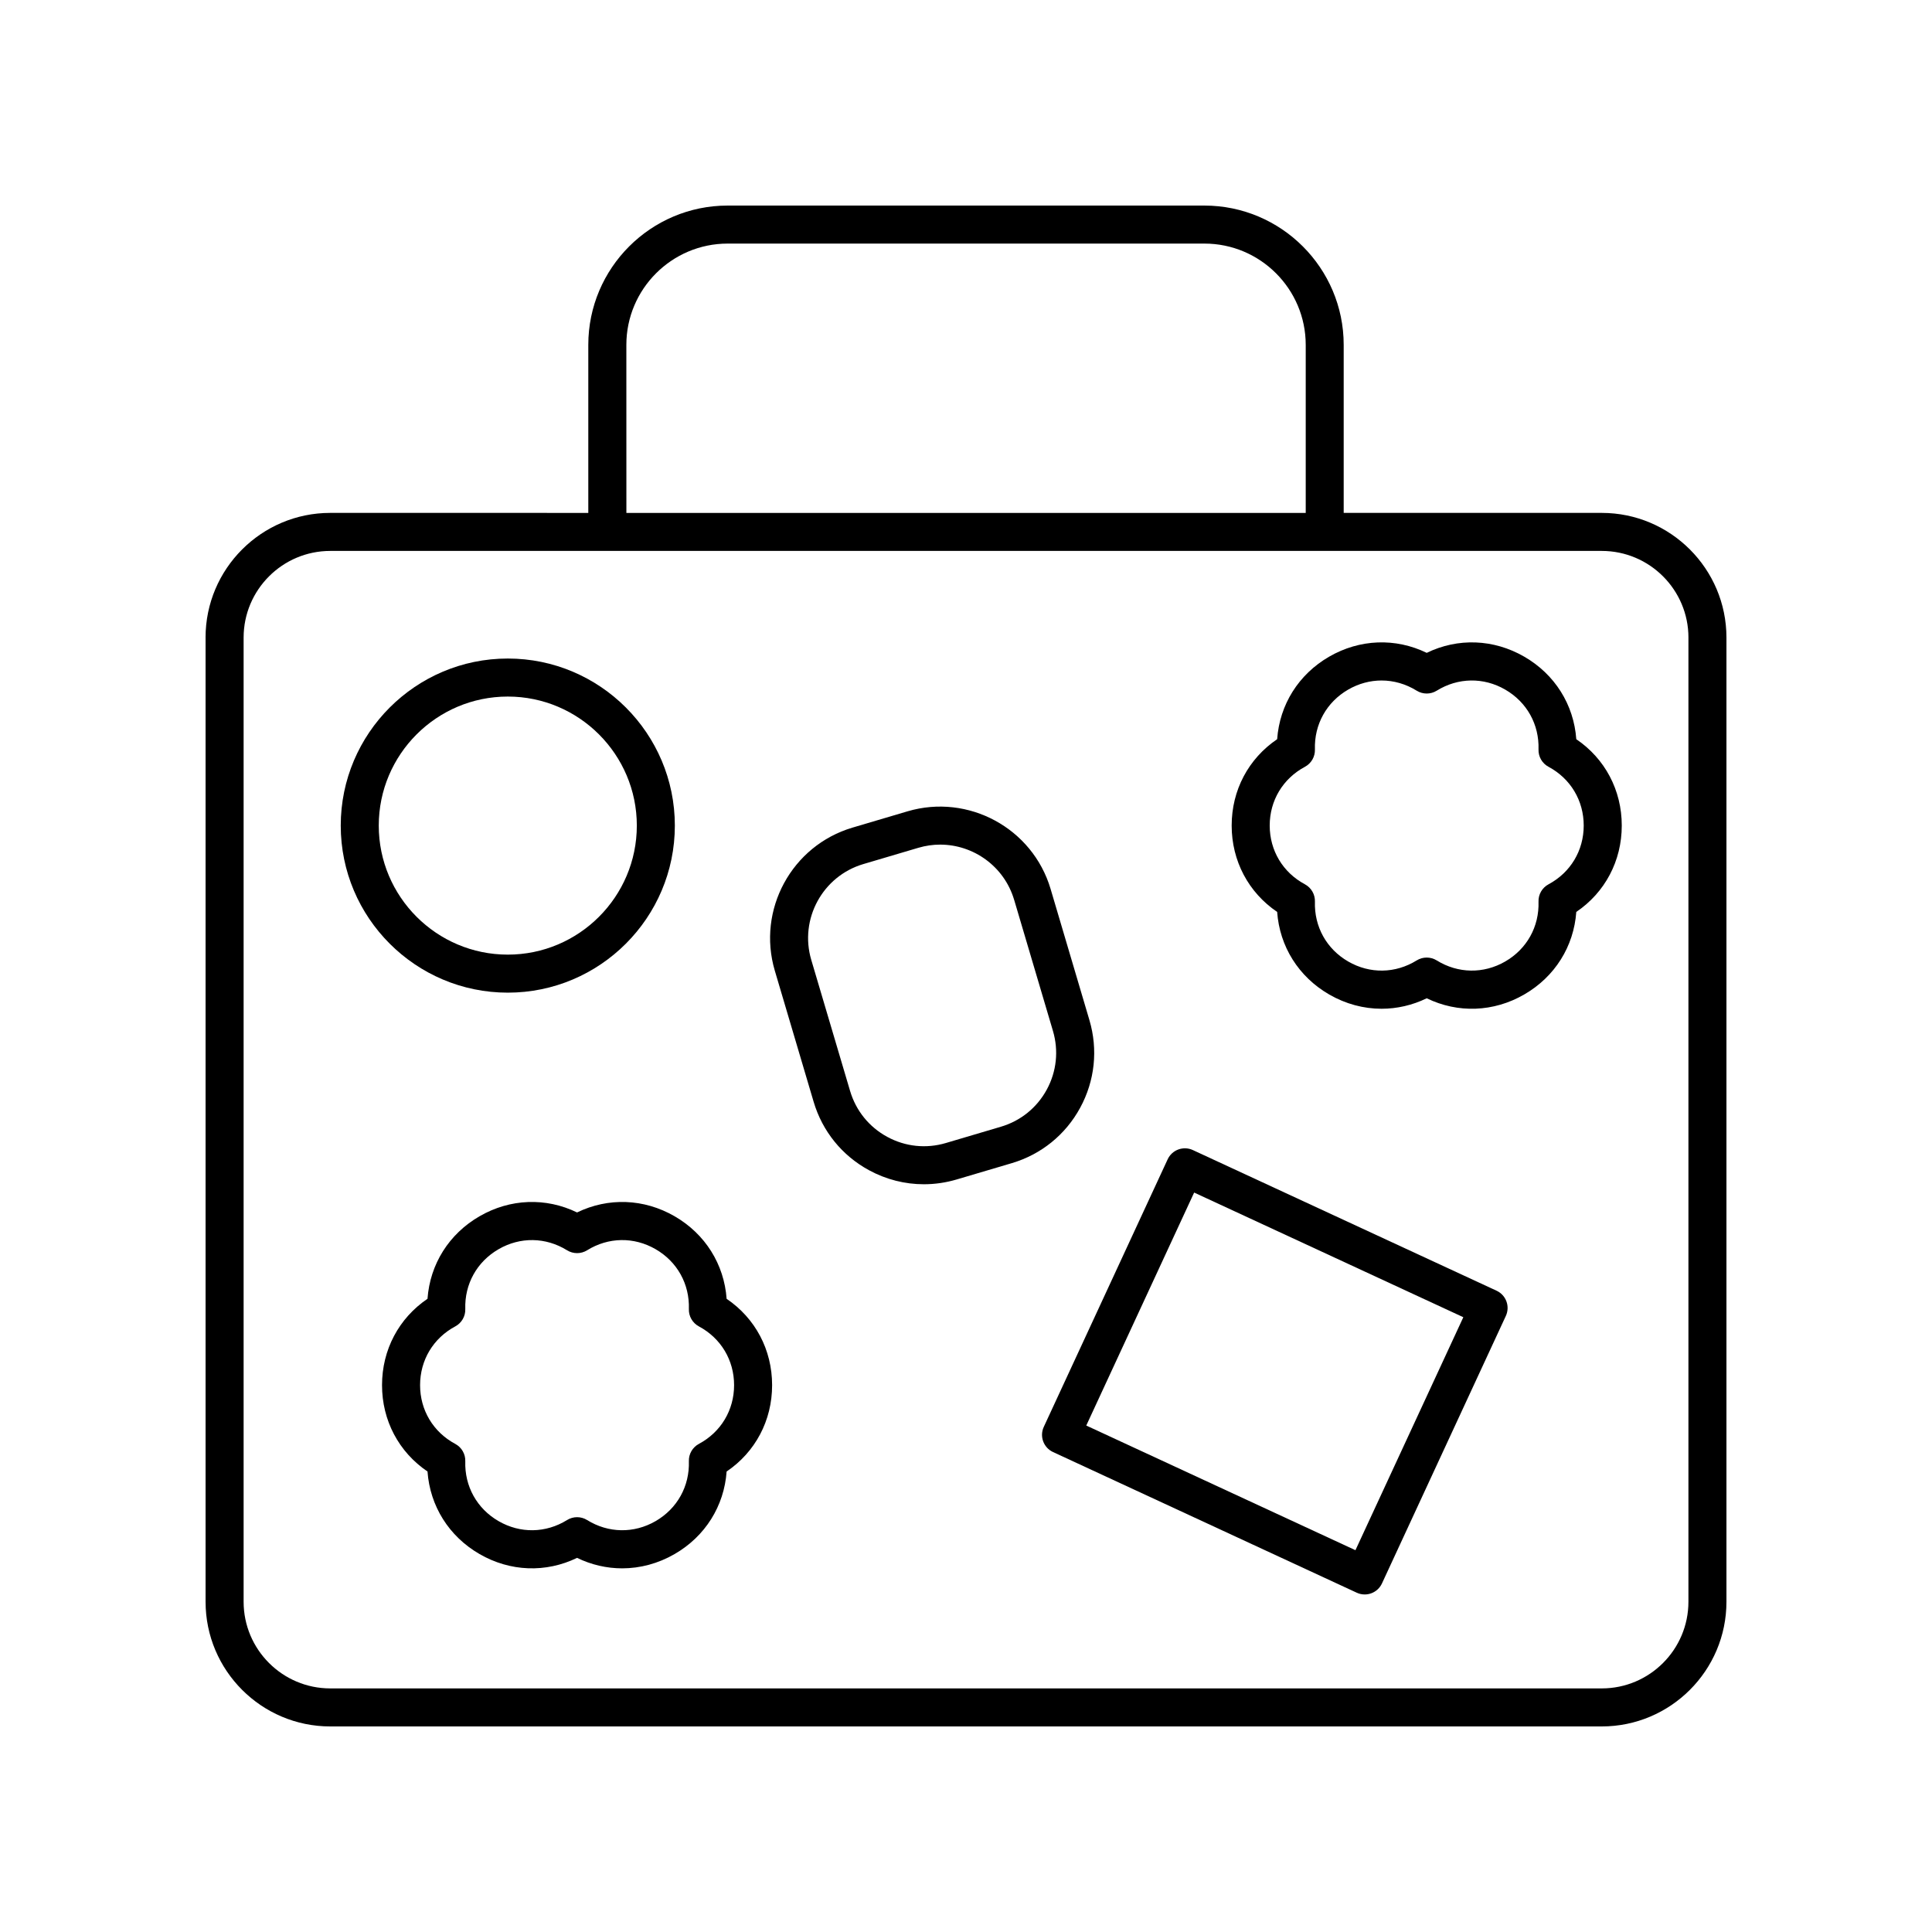
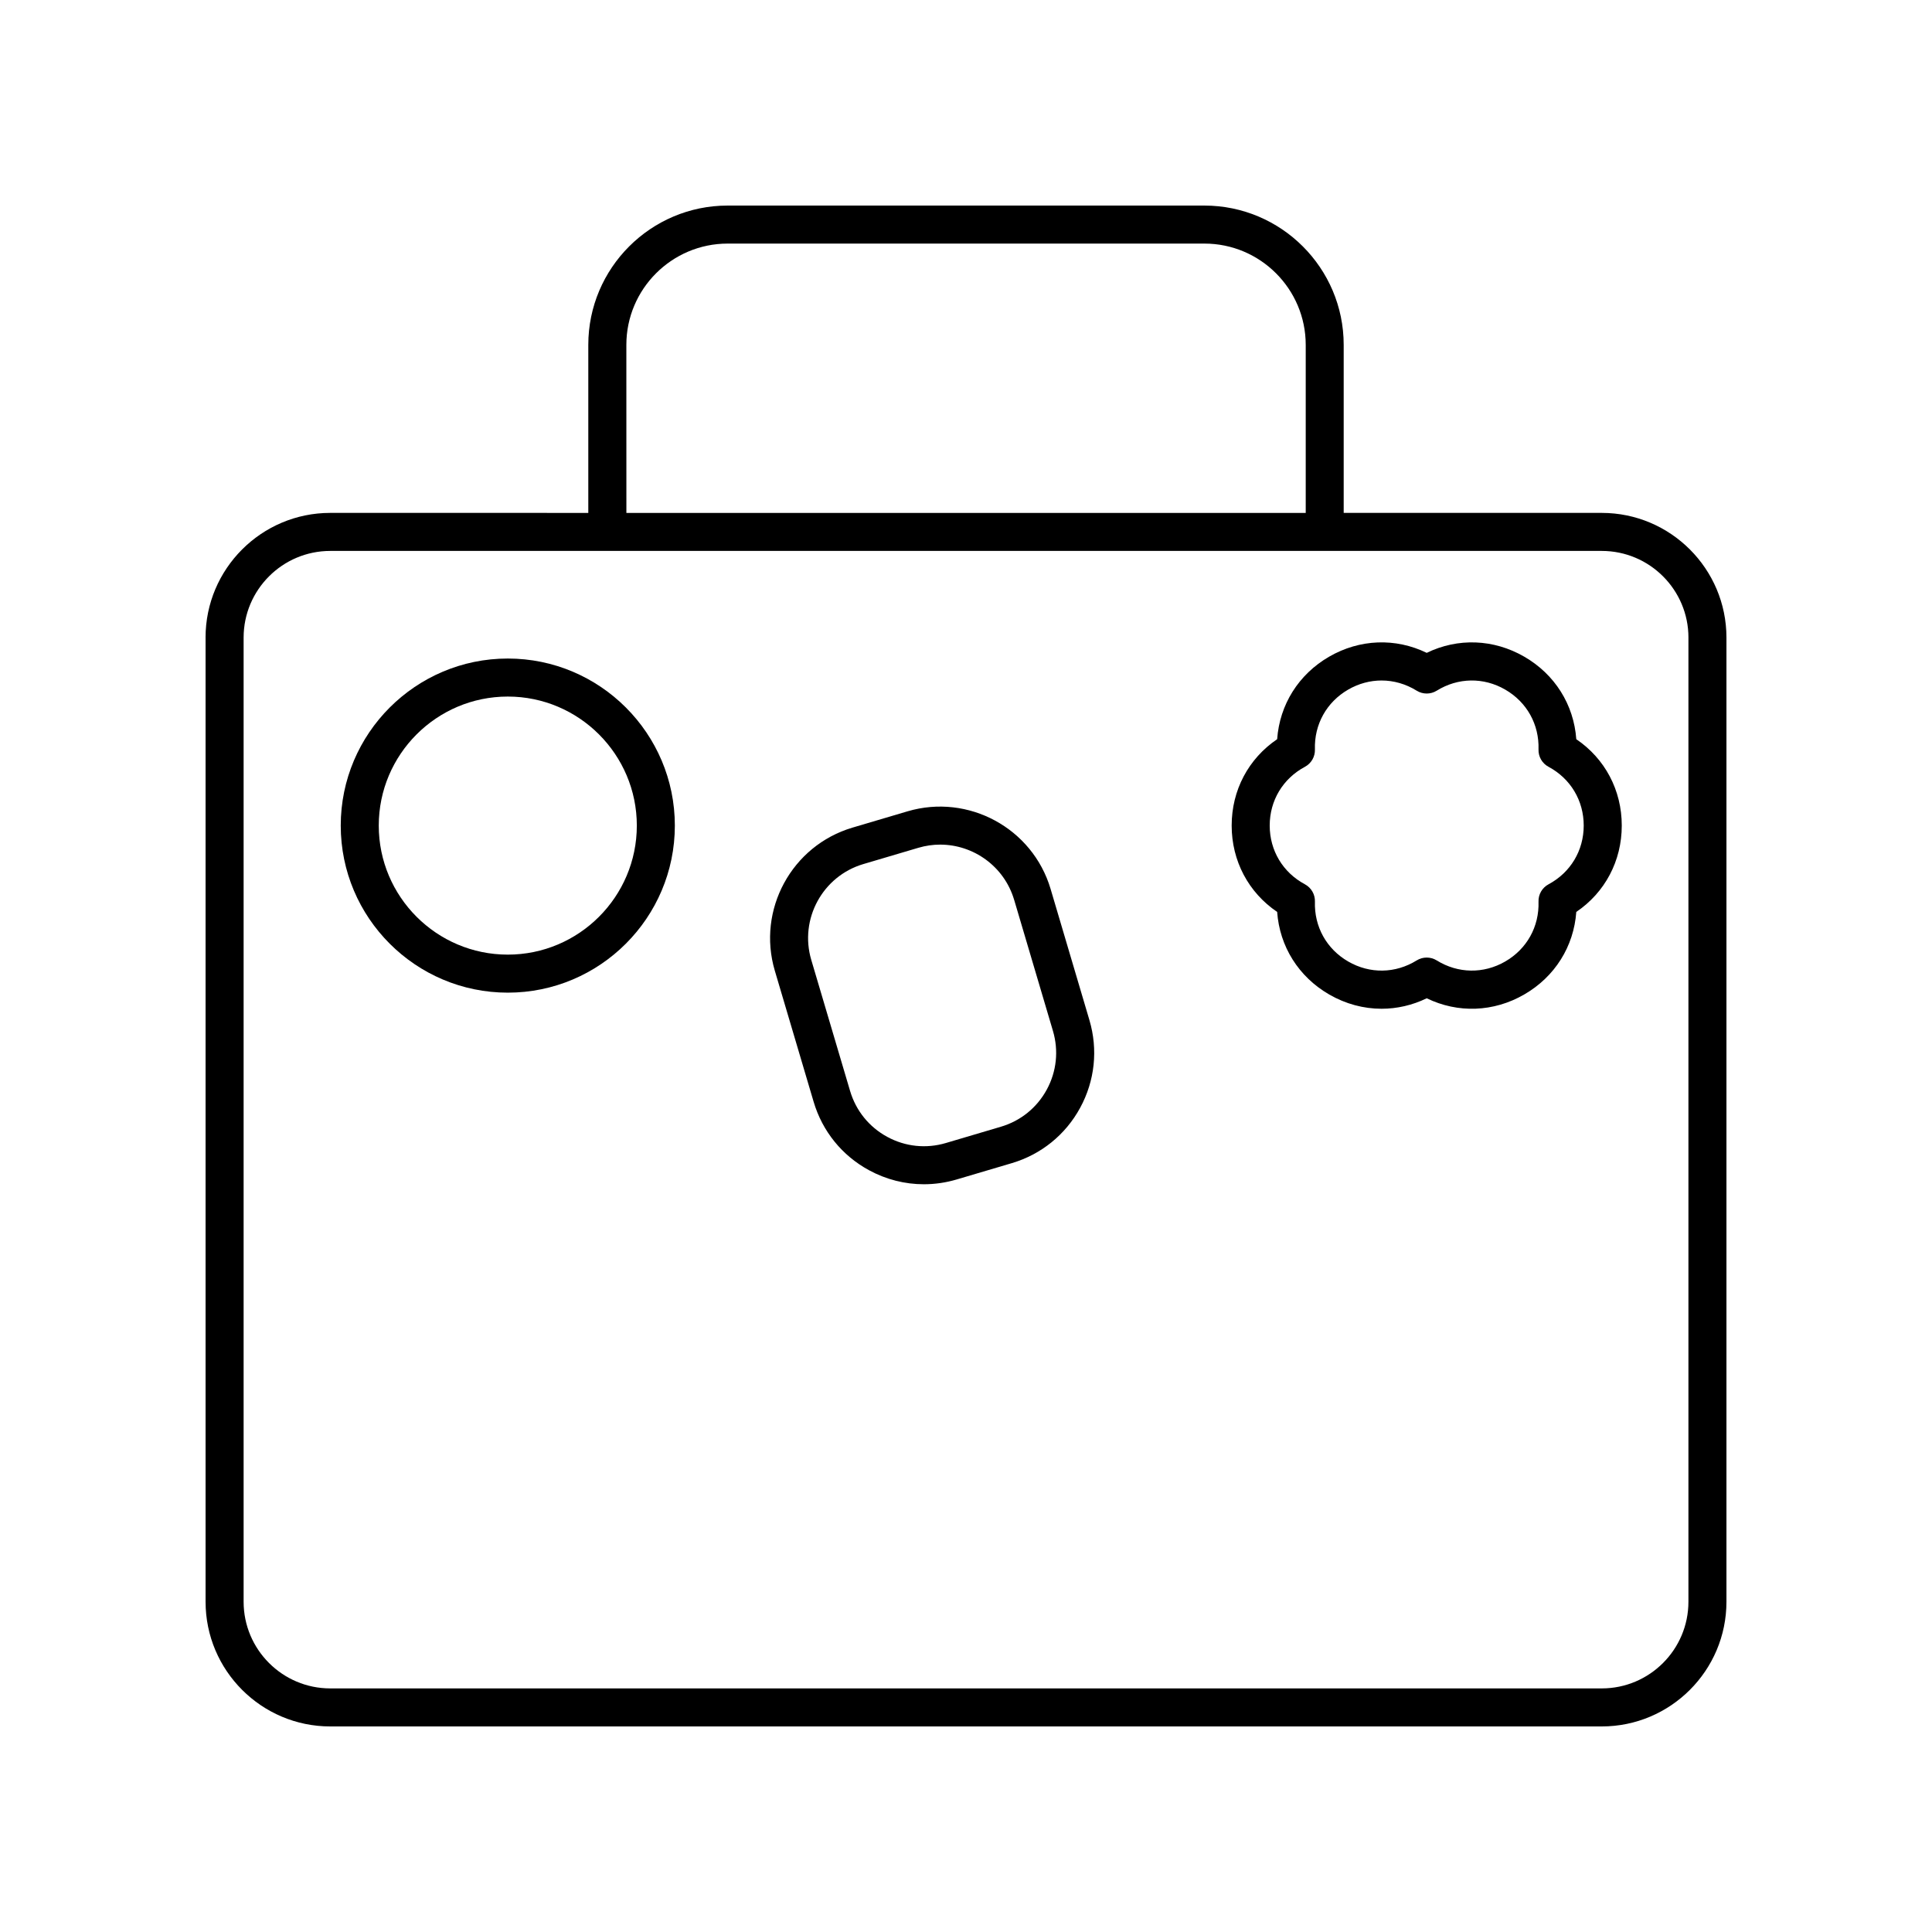
<svg xmlns="http://www.w3.org/2000/svg" fill="#000000" width="800px" height="800px" version="1.1" viewBox="144 144 512 512">
  <g>
    <path d="m198.48 312.97v255.51c0 18.219 14.82 33.043 33.039 33.043h336.96c18.223 0 33.047-14.824 33.047-33.043v-255.51c0-18.223-14.824-33.047-33.043-33.047h-68.391v-44.527c0-20.355-16.562-36.918-36.922-36.918h-126.34c-20.359 0-36.926 16.562-36.926 36.922v44.527l-68.391-0.004c-18.219 0-33.039 14.824-33.039 33.047zm392.97 0v255.51c0 12.664-10.301 22.965-22.965 22.965h-336.96c-12.664 0-22.965-10.301-22.965-22.965v-255.51c0-12.664 10.301-22.969 22.965-22.969h336.96c12.668 0 22.969 10.305 22.969 22.969zm-281.46-77.57c0-14.805 12.047-26.848 26.852-26.848h126.34c14.805 0 26.848 12.043 26.848 26.848v44.527h-180.03z" />
-     <path d="m423.07 528.81 80.477 37.27c0.668 0.312 1.391 0.469 2.117 0.469 0.586 0 1.176-0.102 1.738-0.309 1.254-0.461 2.273-1.402 2.832-2.613l32.828-70.887c0.562-1.211 0.621-2.602 0.156-3.856-0.457-1.254-1.398-2.273-2.613-2.832l-80.48-37.27c-1.211-0.566-2.594-0.613-3.852-0.16-1.254 0.461-2.273 1.402-2.832 2.613l-32.82 70.887c-1.18 2.523-0.078 5.519 2.449 6.688zm37.391-68.77 71.336 33.035-28.59 61.742-71.336-33.035z" />
    <path d="m359.62 435.98c2.312 7.812 7.527 14.262 14.691 18.148 4.531 2.461 9.5 3.711 14.52 3.711 2.906 0 5.836-0.422 8.703-1.27l14.582-4.316c7.812-2.316 14.258-7.531 18.145-14.691 3.891-7.164 4.758-15.41 2.445-23.223l-10.281-34.734v-0.004c-4.777-16.129-21.805-25.352-37.918-20.59l-14.582 4.316c-16.121 4.773-25.363 21.785-20.59 37.918zm13.164-62.988 14.582-4.316c1.93-0.57 3.871-0.844 5.789-0.844 8.816 0 16.973 5.758 19.602 14.633h0.004l10.281 34.738c1.551 5.234 0.969 10.754-1.633 15.551-2.609 4.797-6.922 8.293-12.156 9.84l-14.582 4.316c-5.219 1.551-10.75 0.98-15.551-1.637-4.793-2.602-8.285-6.922-9.836-12.156l-10.289-34.734c-3.199-10.801 2.992-22.191 13.789-25.391z" />
-     <path d="m234.3 362.79c0 24.414 19.855 44.273 44.27 44.273 24.414 0 44.27-19.859 44.27-44.273 0-24.414-19.855-44.273-44.27-44.273-24.41 0-44.27 19.859-44.27 44.273zm78.465 0c0 18.855-15.34 34.195-34.195 34.195-18.852 0-34.195-15.34-34.195-34.195 0-18.855 15.34-34.195 34.195-34.195 18.855 0 34.195 15.34 34.195 34.195z" />
-     <path d="m296.93 465.31c-8.25-4.004-17.719-3.688-25.84 1.008-8.121 4.688-13.137 12.723-13.797 21.875-7.598 5.152-12.051 13.508-12.051 22.887s4.453 17.73 12.051 22.883c0.664 9.156 5.672 17.188 13.797 21.879 8.121 4.691 17.59 5.012 25.84 1.008 3.812 1.852 7.883 2.777 11.961 2.777 4.754-0.004 9.516-1.262 13.883-3.785 8.121-4.691 13.133-12.723 13.789-21.875 7.602-5.152 12.055-13.504 12.055-22.883 0-9.379-4.453-17.734-12.055-22.887-0.66-9.152-5.668-17.184-13.785-21.875-8.121-4.695-17.586-5.019-25.848-1.012zm32.285 30.199c5.84 3.125 9.328 8.945 9.328 15.57 0 6.621-3.488 12.441-9.328 15.566-1.691 0.906-2.723 2.688-2.656 4.606 0.211 6.621-3.086 12.547-8.82 15.863-5.742 3.316-12.516 3.207-18.148-0.289-0.812-0.504-1.738-0.758-2.656-0.758-0.922 0-1.844 0.254-2.656 0.758-5.633 3.5-12.418 3.602-18.145 0.293-5.738-3.312-9.039-9.246-8.828-15.863 0.062-1.918-0.965-3.699-2.656-4.606-5.836-3.125-9.324-8.945-9.324-15.566 0-6.625 3.484-12.449 9.324-15.574 1.691-0.902 2.723-2.688 2.656-4.602-0.211-6.621 3.09-12.547 8.828-15.859 5.727-3.316 12.512-3.207 18.145 0.289 1.625 1.008 3.691 1.008 5.312 0 5.633-3.5 12.41-3.606 18.148-0.289 5.738 3.312 9.031 9.242 8.82 15.859-0.062 1.91 0.965 3.695 2.656 4.602z" />
+     <path d="m234.3 362.79c0 24.414 19.855 44.273 44.27 44.273 24.414 0 44.27-19.859 44.27-44.273 0-24.414-19.855-44.273-44.27-44.273-24.41 0-44.27 19.859-44.27 44.273zm78.465 0c0 18.855-15.34 34.195-34.195 34.195-18.852 0-34.195-15.34-34.195-34.195 0-18.855 15.34-34.195 34.195-34.195 18.855 0 34.195 15.34 34.195 34.195" />
    <path d="m482.46 385.67c0.66 9.152 5.668 17.184 13.785 21.875 4.375 2.527 9.137 3.785 13.891 3.785 4.074 0 8.148-0.926 11.961-2.777 8.25 4.008 17.723 3.691 25.84-1.008 8.121-4.688 13.137-12.723 13.797-21.875 7.598-5.152 12.051-13.504 12.051-22.887 0-9.379-4.453-17.734-12.051-22.887-0.66-9.152-5.672-17.188-13.797-21.875-8.121-4.688-17.59-5.016-25.84-1.008-8.254-4.008-17.723-3.684-25.852 1.008-8.117 4.691-13.125 12.719-13.785 21.875-7.602 5.152-12.055 13.504-12.055 22.887 0.004 9.379 4.457 17.734 12.055 22.887zm7.352-38.457c1.691-0.906 2.723-2.691 2.656-4.606-0.211-6.617 3.086-12.547 8.82-15.859 2.785-1.609 5.816-2.41 8.84-2.41 3.207 0 6.41 0.902 9.309 2.699 1.625 1.008 3.691 1.008 5.312 0 5.633-3.492 12.418-3.606 18.145-0.289 5.738 3.312 9.039 9.238 8.828 15.859-0.062 1.918 0.965 3.699 2.656 4.602 5.836 3.125 9.324 8.949 9.324 15.57s-3.488 12.445-9.324 15.57c-1.691 0.902-2.723 2.688-2.656 4.602 0.211 6.621-3.09 12.547-8.828 15.859-5.727 3.312-12.512 3.203-18.145-0.289-1.625-1.008-3.691-1.008-5.312 0-5.629 3.492-12.414 3.606-18.148 0.289-5.738-3.312-9.031-9.242-8.82-15.859 0.062-1.914-0.965-3.699-2.656-4.606-5.84-3.125-9.328-8.945-9.328-15.57 0-6.613 3.488-12.434 9.328-15.562z" />
  </g>
</svg>